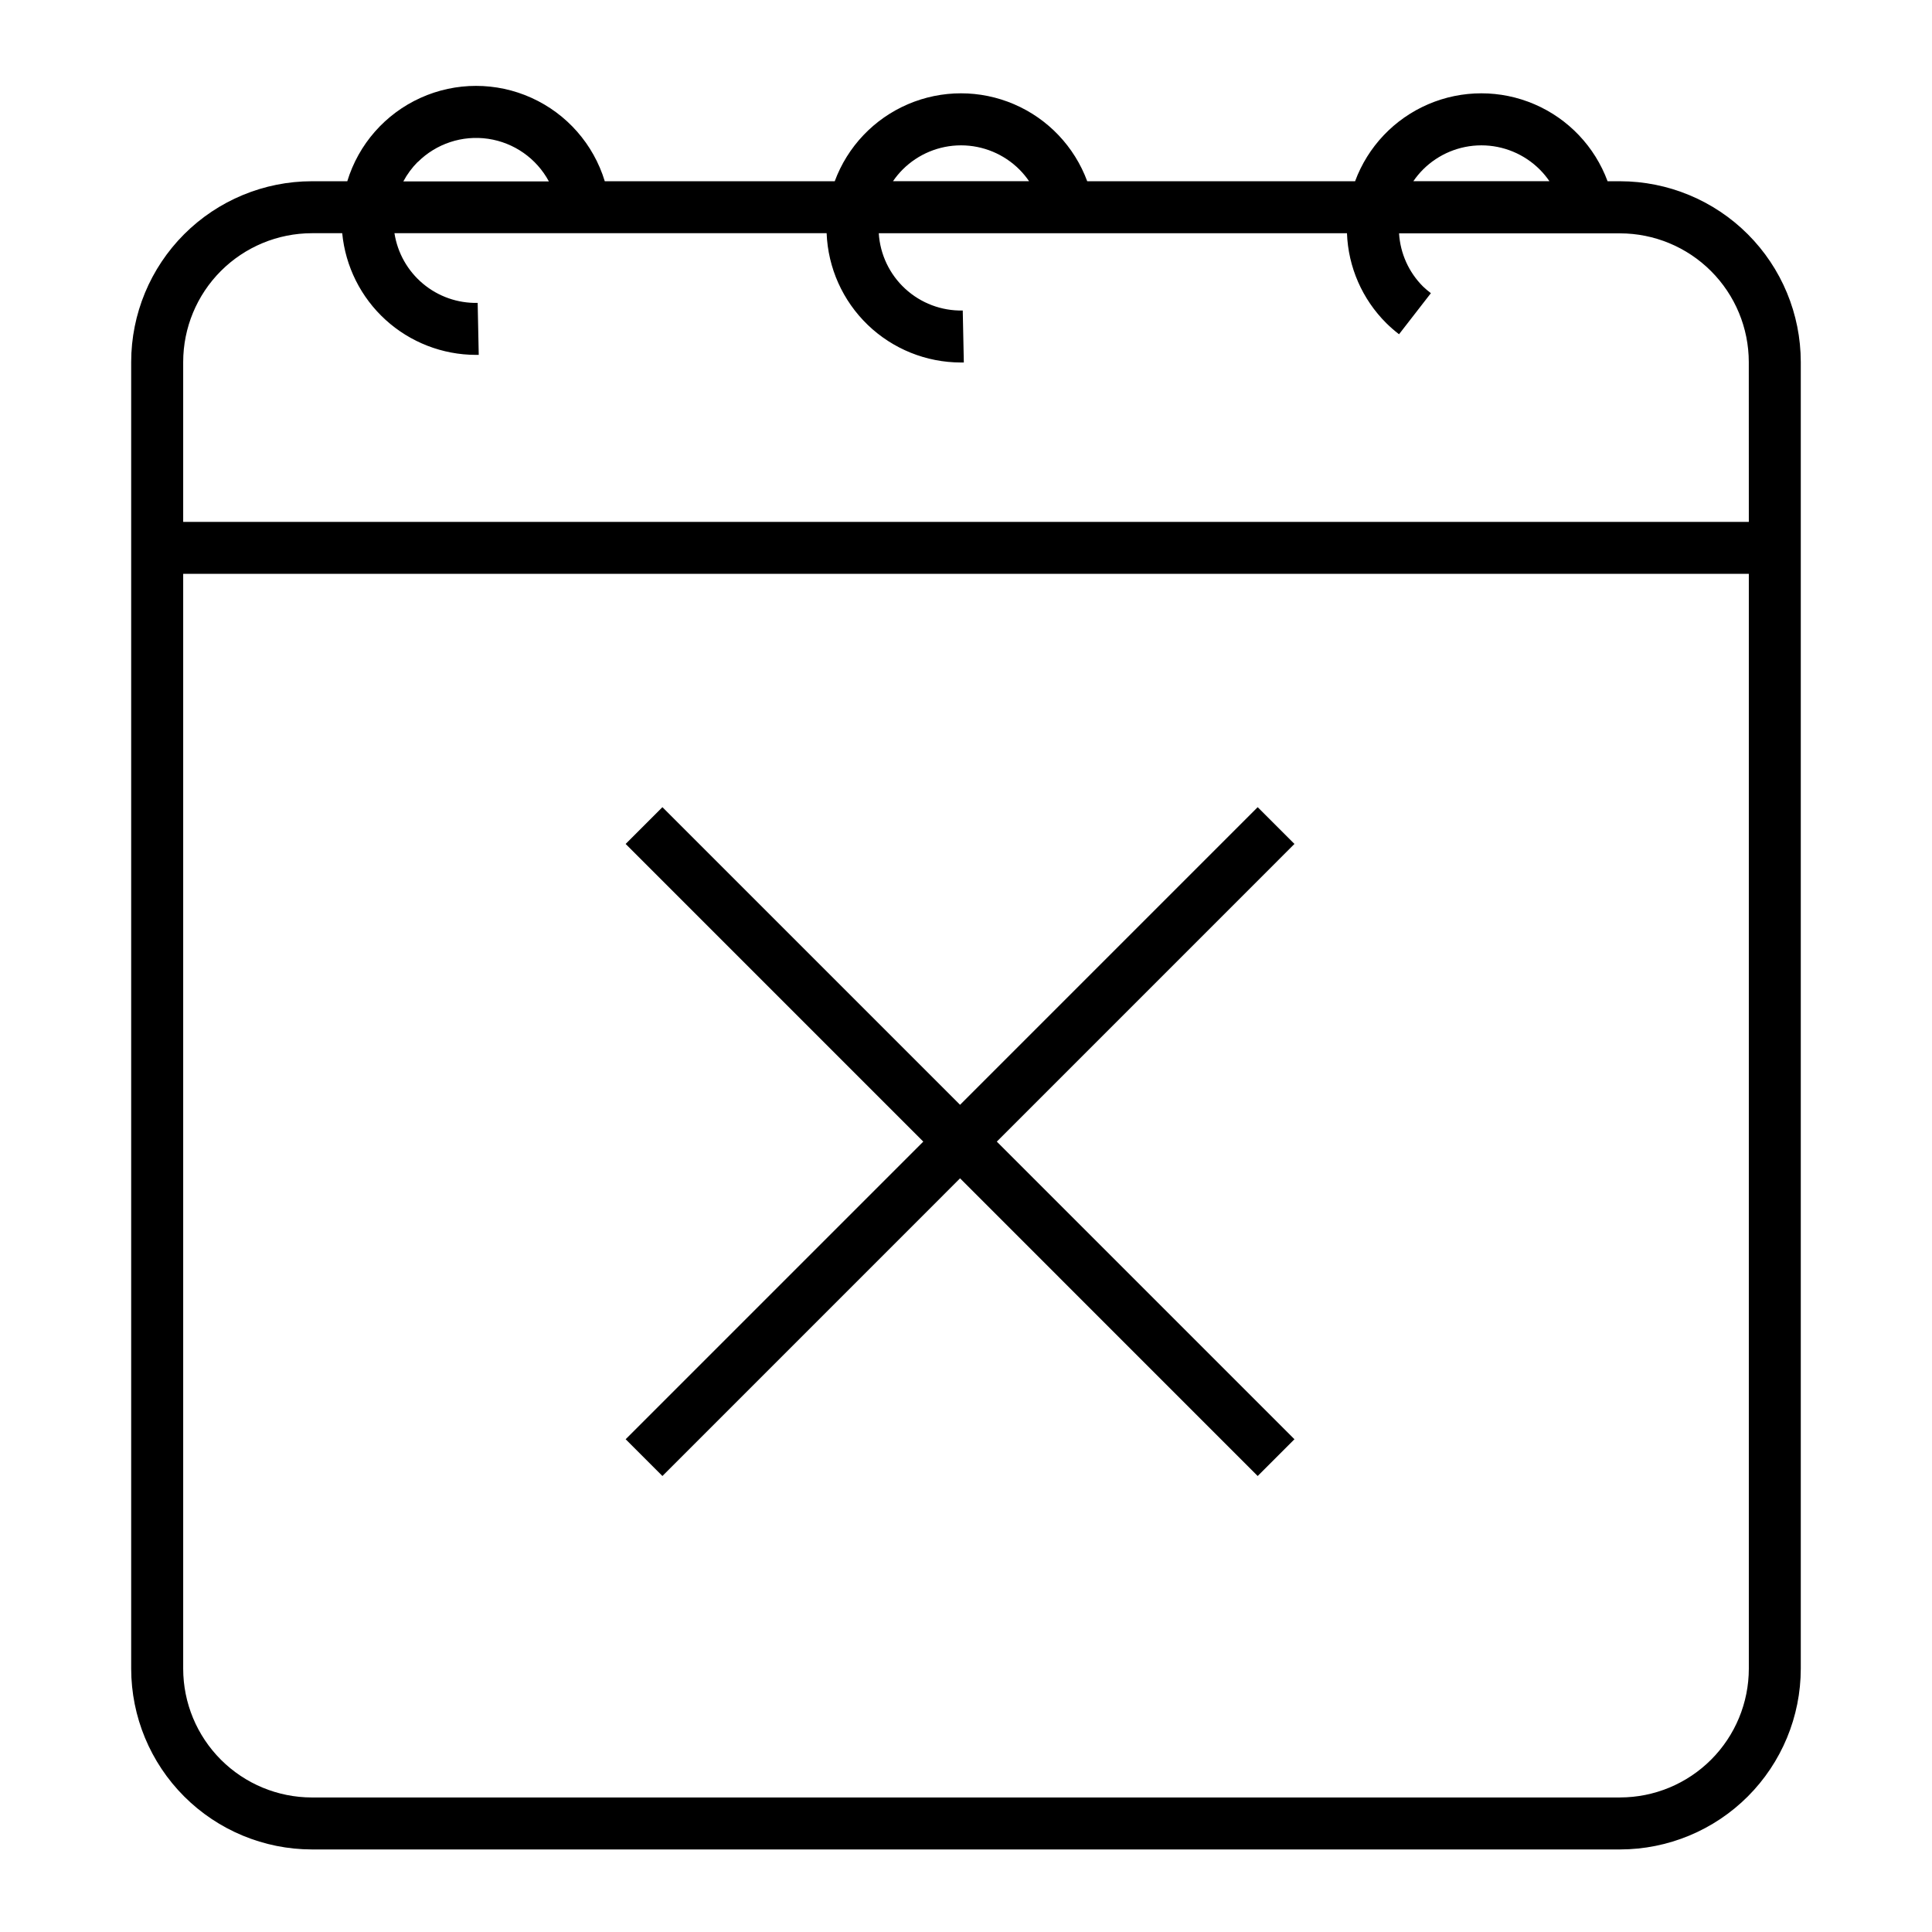
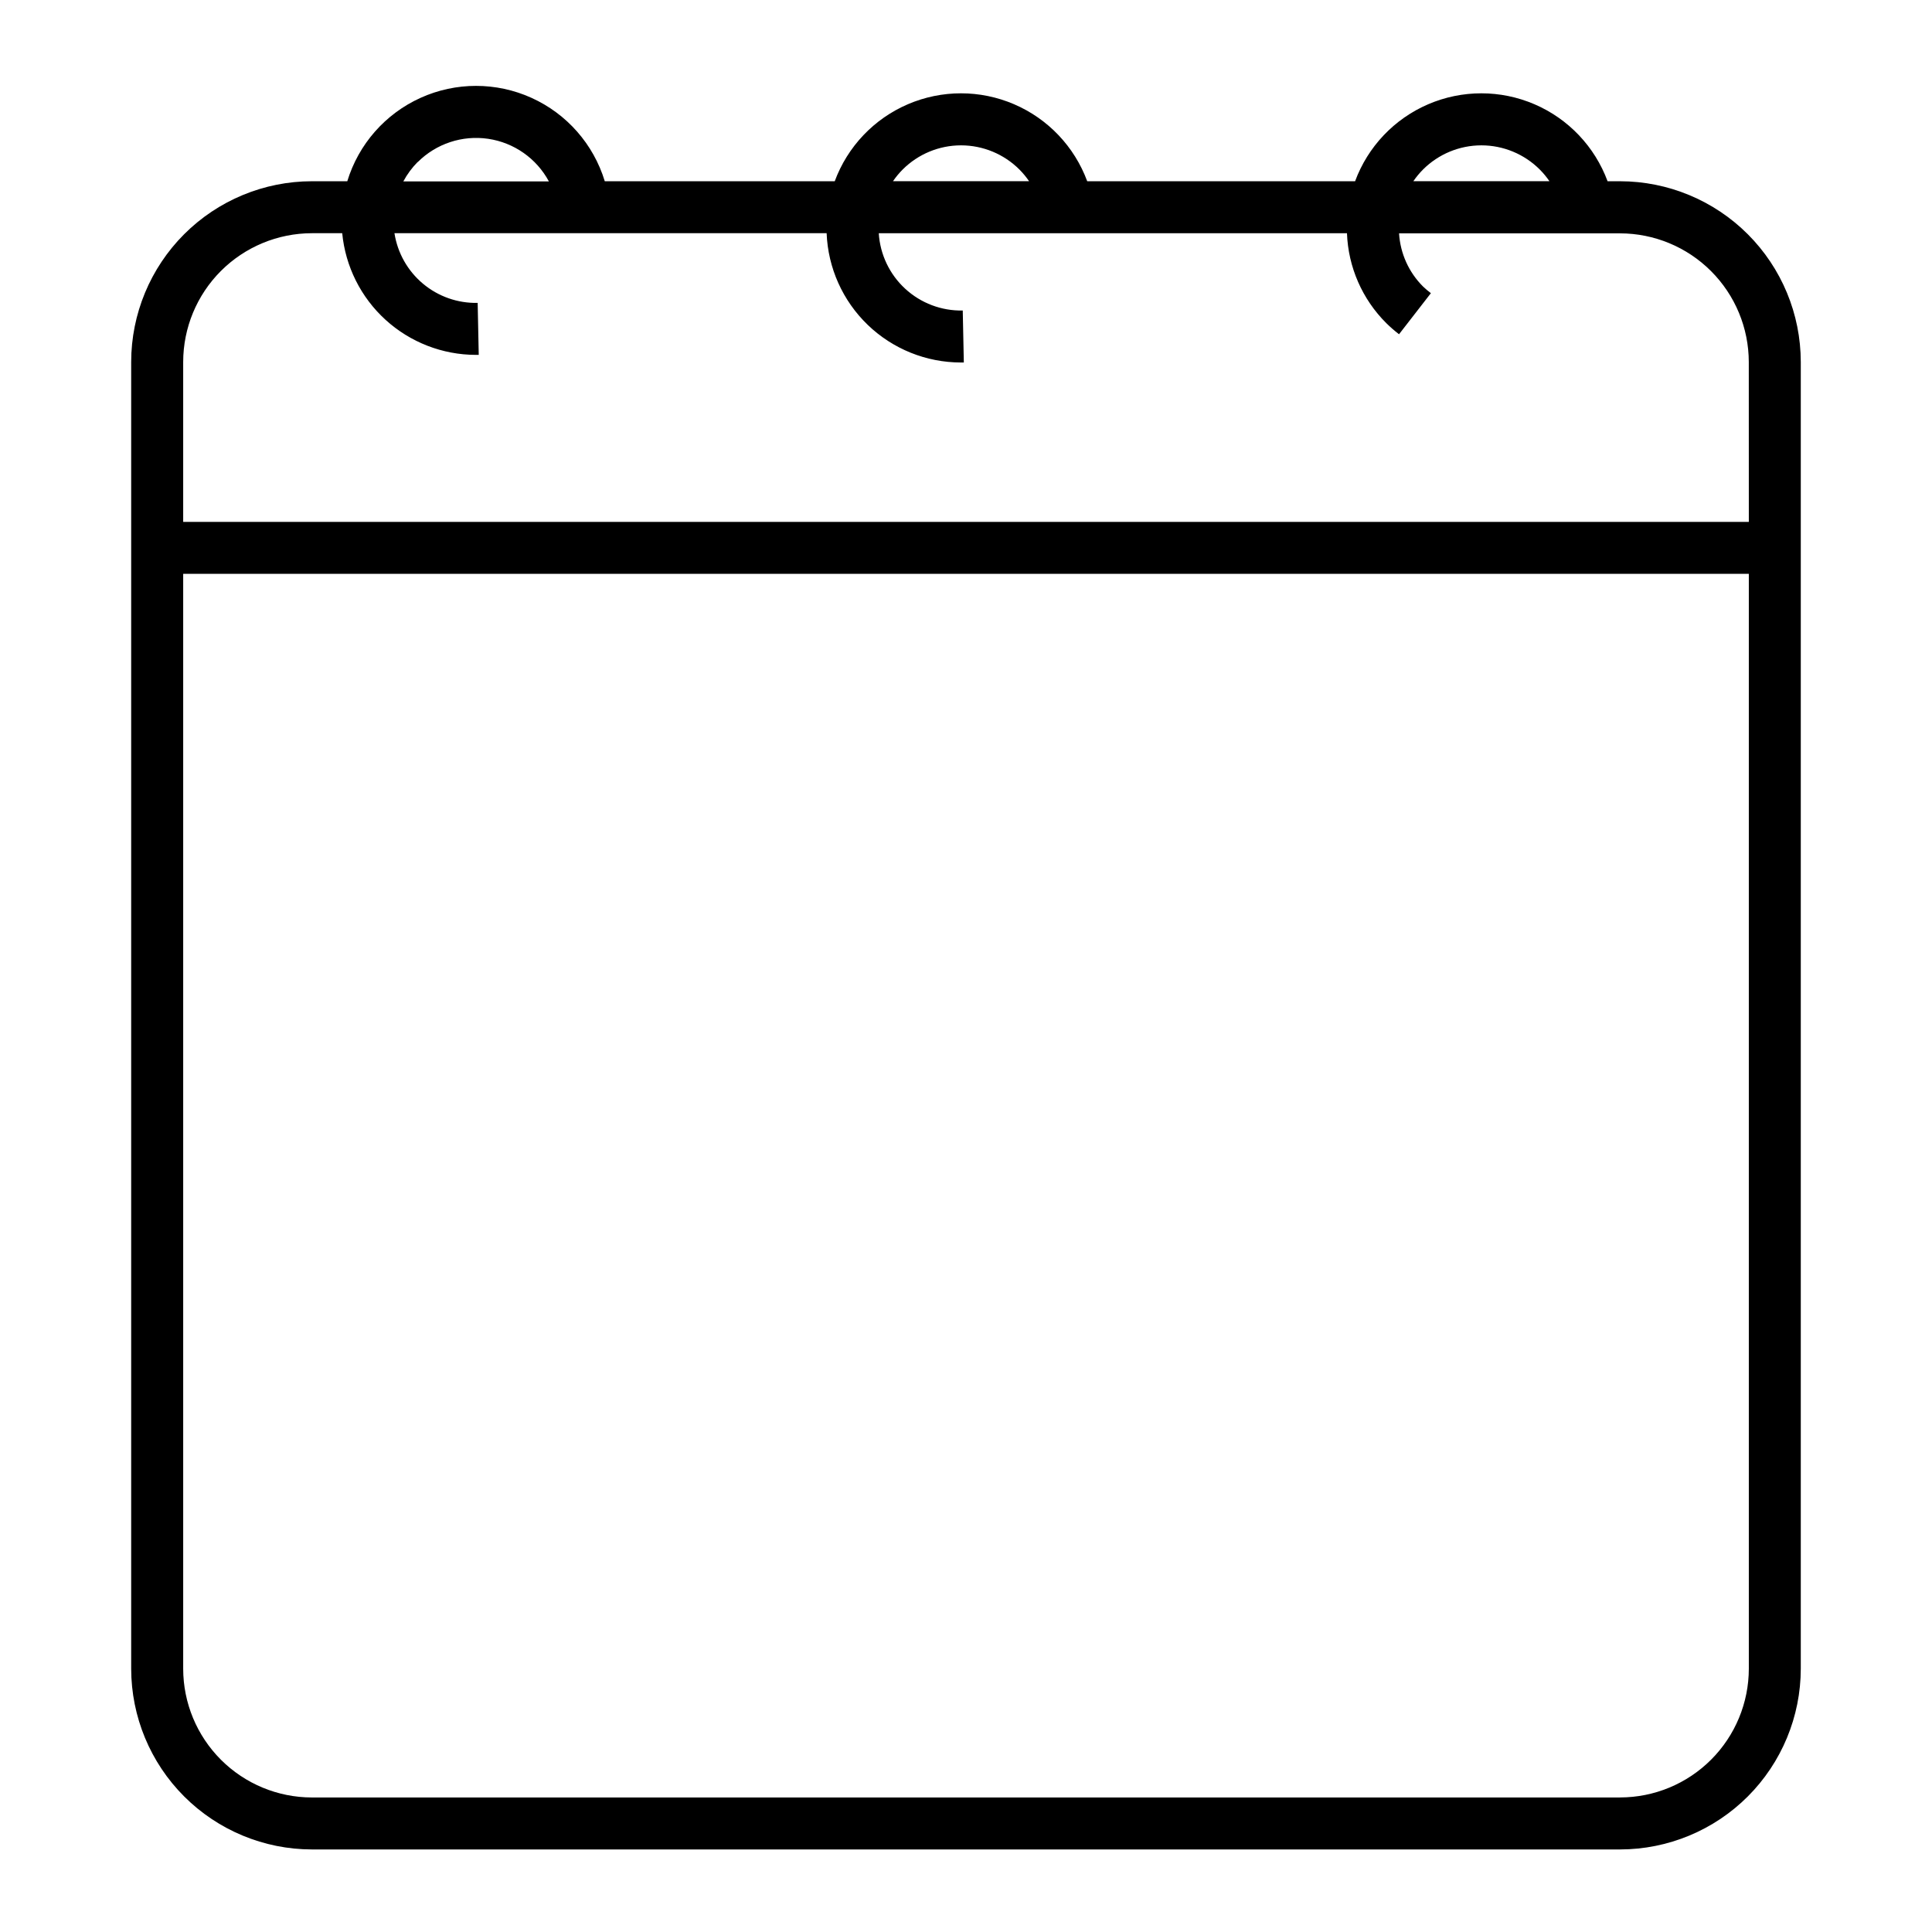
<svg xmlns="http://www.w3.org/2000/svg" fill="#000000" width="800px" height="800px" version="1.1" viewBox="144 144 512 512">
  <g>
    <path d="m573.34 192.03h-3.316c-3.391-9.172-10.398-16.551-19.383-20.406-8.984-3.859-19.16-3.859-28.145 0-8.984 3.856-15.992 11.234-19.383 20.406h-70.988c-3.391-9.172-10.398-16.551-19.383-20.406-8.984-3.859-19.16-3.859-28.145 0-8.984 3.856-15.992 11.234-19.383 20.406h-60.941c-2.992-9.816-10.062-17.867-19.414-22.098-9.348-4.231-20.062-4.231-29.41 0-9.352 4.231-16.422 12.281-19.414 22.098h-9.379c-12.699 0.012-24.871 5.062-33.852 14.039-8.977 8.98-14.027 21.152-14.039 33.852v346.31c0.016 12.695 5.066 24.871 14.043 33.848 8.98 8.977 21.152 14.027 33.848 14.043h346.68c12.699-0.016 24.871-5.066 33.848-14.043s14.027-21.152 14.043-33.848v-346.31c-0.016-12.699-5.066-24.871-14.043-33.848-8.977-8.977-21.148-14.027-33.848-14.043zm-52.23-3.102c4.106-4.102 9.672-6.41 15.473-6.41 5.805 0 11.371 2.309 15.473 6.41 0.945 0.949 1.805 1.984 2.559 3.09h-36.062c0.758-1.105 1.613-2.141 2.559-3.09zm-137.9 0c4.106-4.102 9.672-6.41 15.473-6.41 5.805 0 11.371 2.309 15.477 6.41 0.941 0.949 1.801 1.984 2.555 3.09h-36.062c0.758-1.105 1.613-2.141 2.559-3.09zm-128.51-1.969c4.894-4.891 11.816-7.18 18.66-6.176 6.848 1.008 12.816 5.191 16.098 11.285h-38.566c1.012-1.898 2.297-3.633 3.809-5.156zm318.64 433.39h-346.68c-9.043-0.008-17.715-3.606-24.113-10.004-6.394-6.394-9.992-15.066-10-24.109v-290.16h414.91v290.14c-0.008 9.047-3.606 17.723-10 24.117-6.398 6.398-15.07 10-24.117 10.008zm34.117-338.04h-414.91v-42.391c0.008-9.047 3.606-17.719 10-24.113 6.398-6.394 15.07-9.992 24.113-10.004h8.031c0.848 8.812 4.941 16.996 11.488 22.957 6.551 5.961 15.082 9.273 23.934 9.289h0.758l-0.285-13.777c-5.289 0.117-10.441-1.691-14.496-5.09-4.055-3.394-6.742-8.152-7.555-13.379h114.53c0.359 9.203 4.266 17.914 10.902 24.301 6.637 6.387 15.488 9.957 24.699 9.965h0.758l-0.285-13.777c-5.637 0.117-11.102-1.949-15.25-5.769-4.148-3.816-6.66-9.09-7.008-14.719h124.08c0.324 8.973 4.047 17.488 10.41 23.824 1.066 1.051 2.199 2.039 3.387 2.953l8.441-10.883v-0.004c-0.73-0.547-1.426-1.137-2.086-1.77-3.769-3.758-6.027-8.77-6.348-14.082h58.57c9.043 0.012 17.715 3.609 24.109 10.004 6.398 6.398 9.996 15.066 10.004 24.113z" />
-     <path d="m477.3 357.91-78.875 78.875-78.879-78.875-9.742 9.742 78.879 78.887-78.879 78.875 9.742 9.742 78.879-78.887 78.875 78.887 9.742-9.742-78.879-78.875 78.879-78.887z" />
  </g>
</svg>